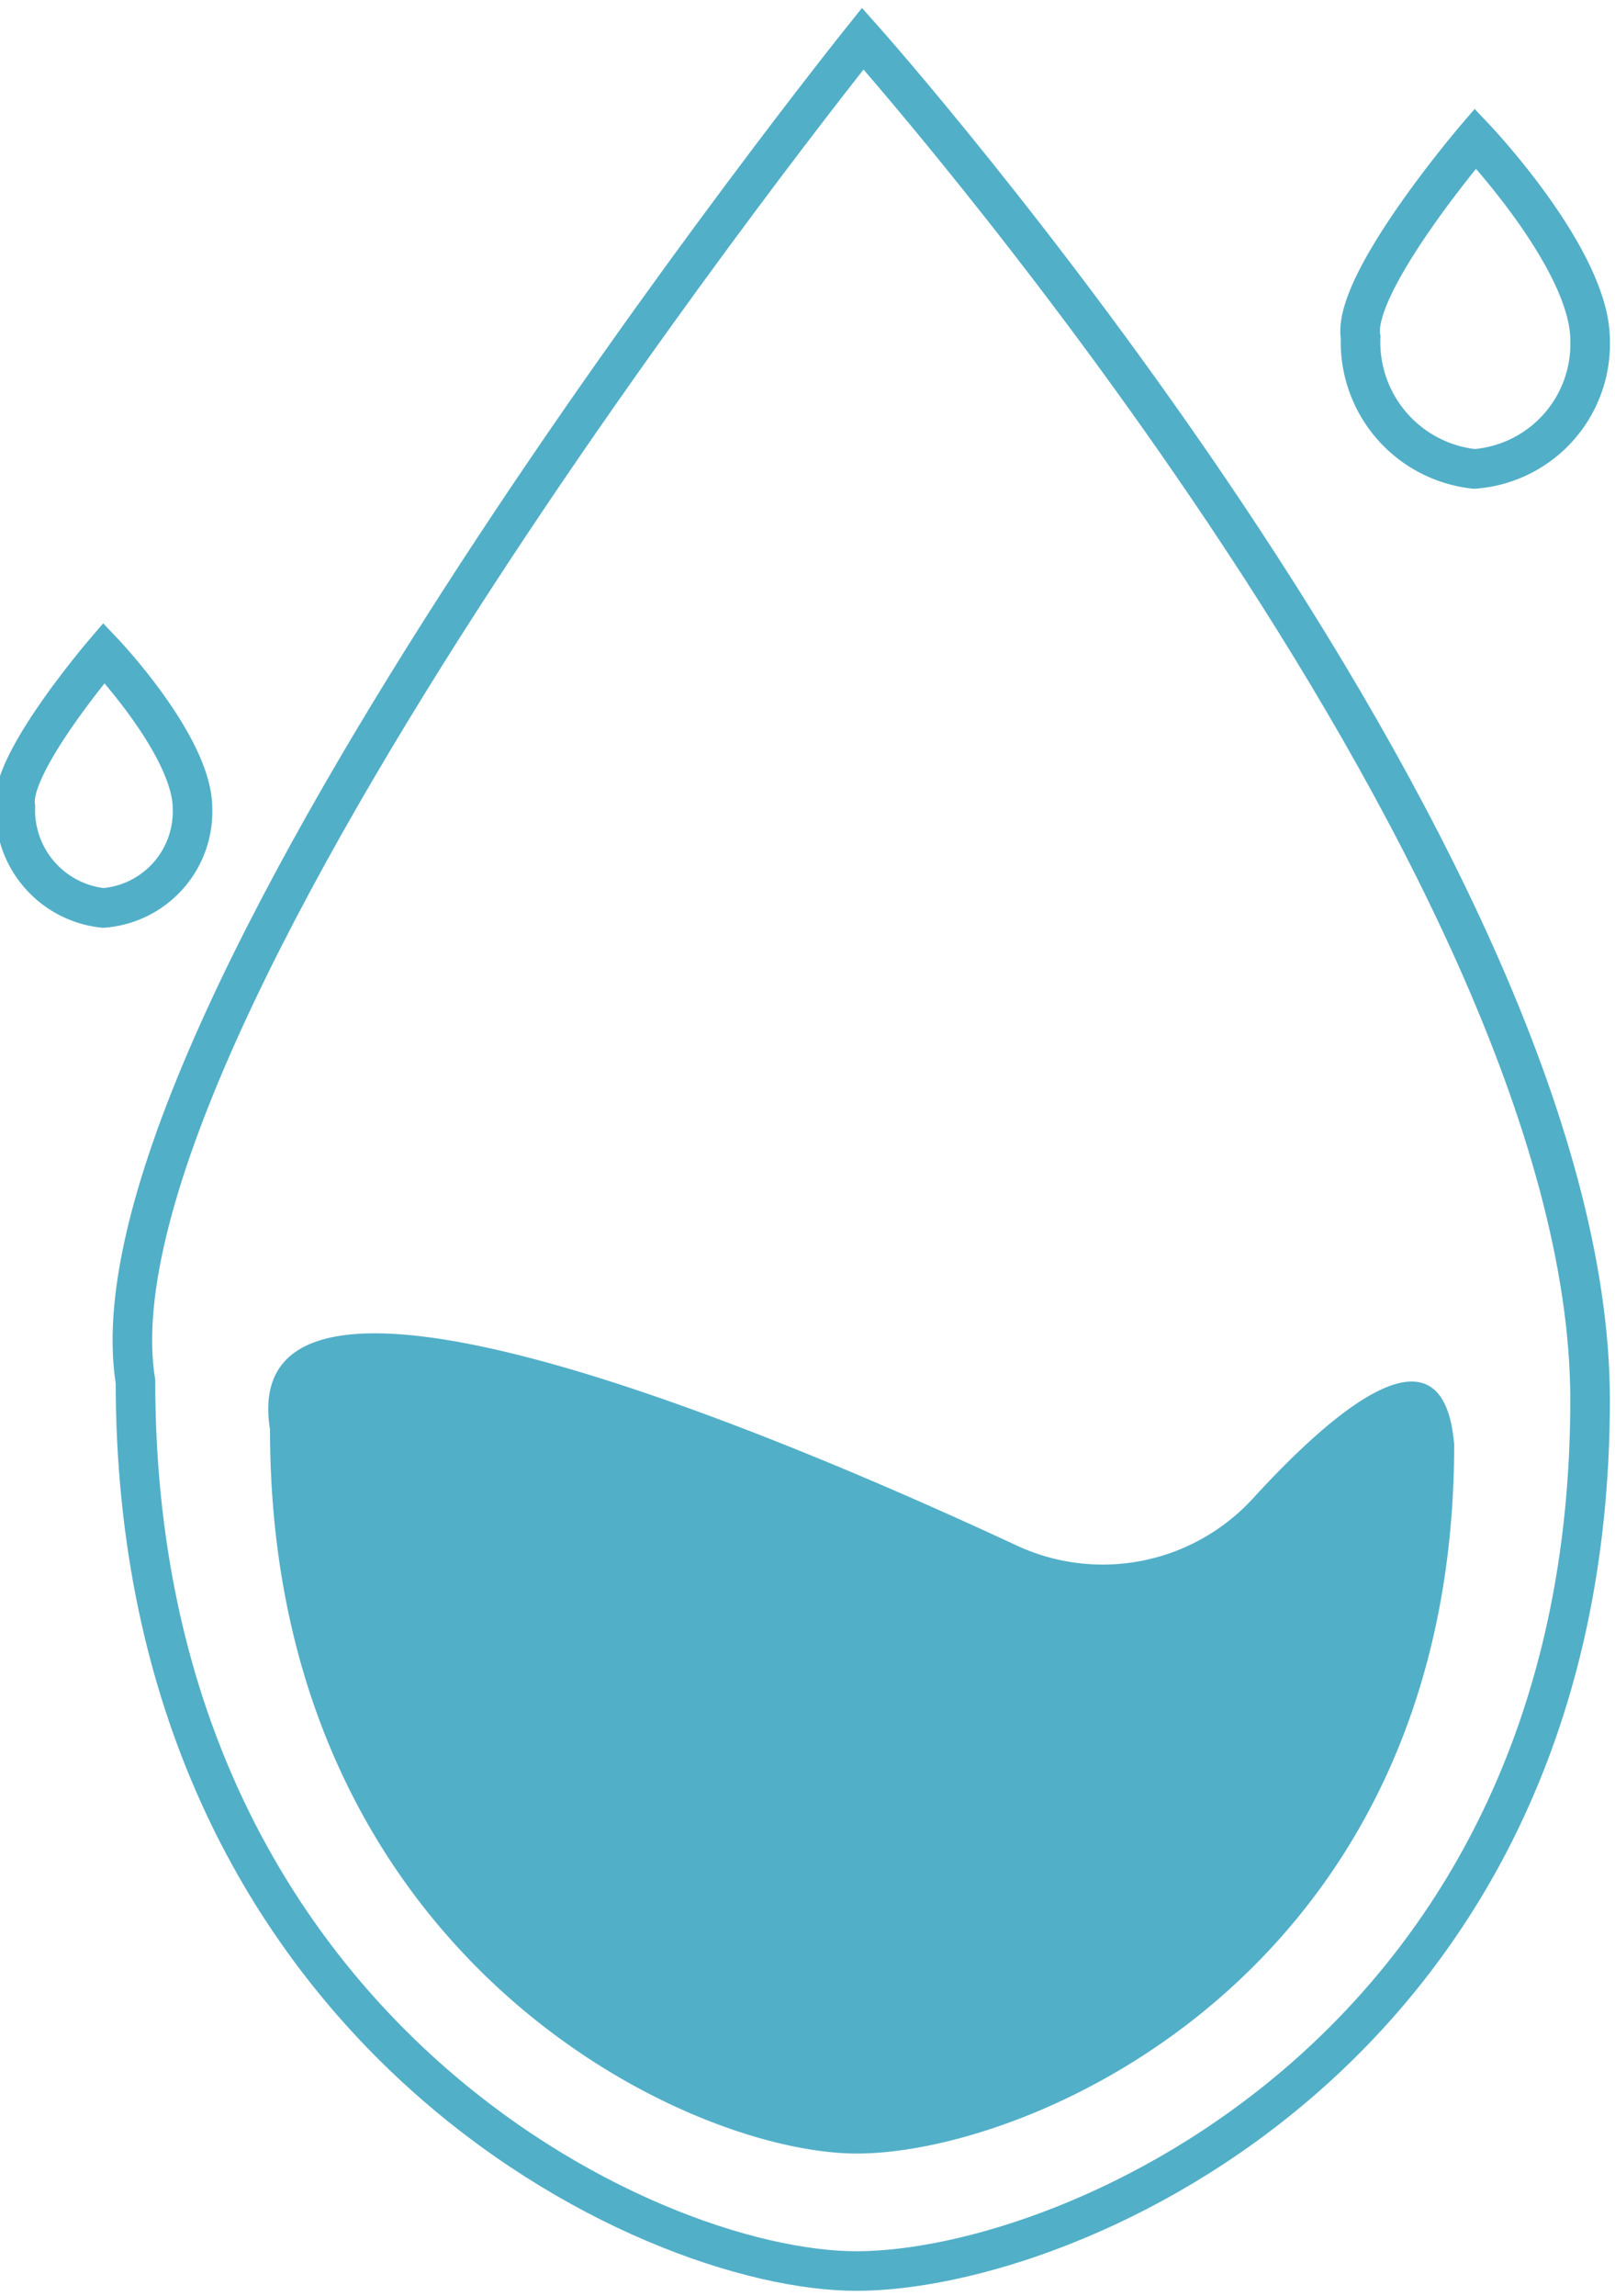
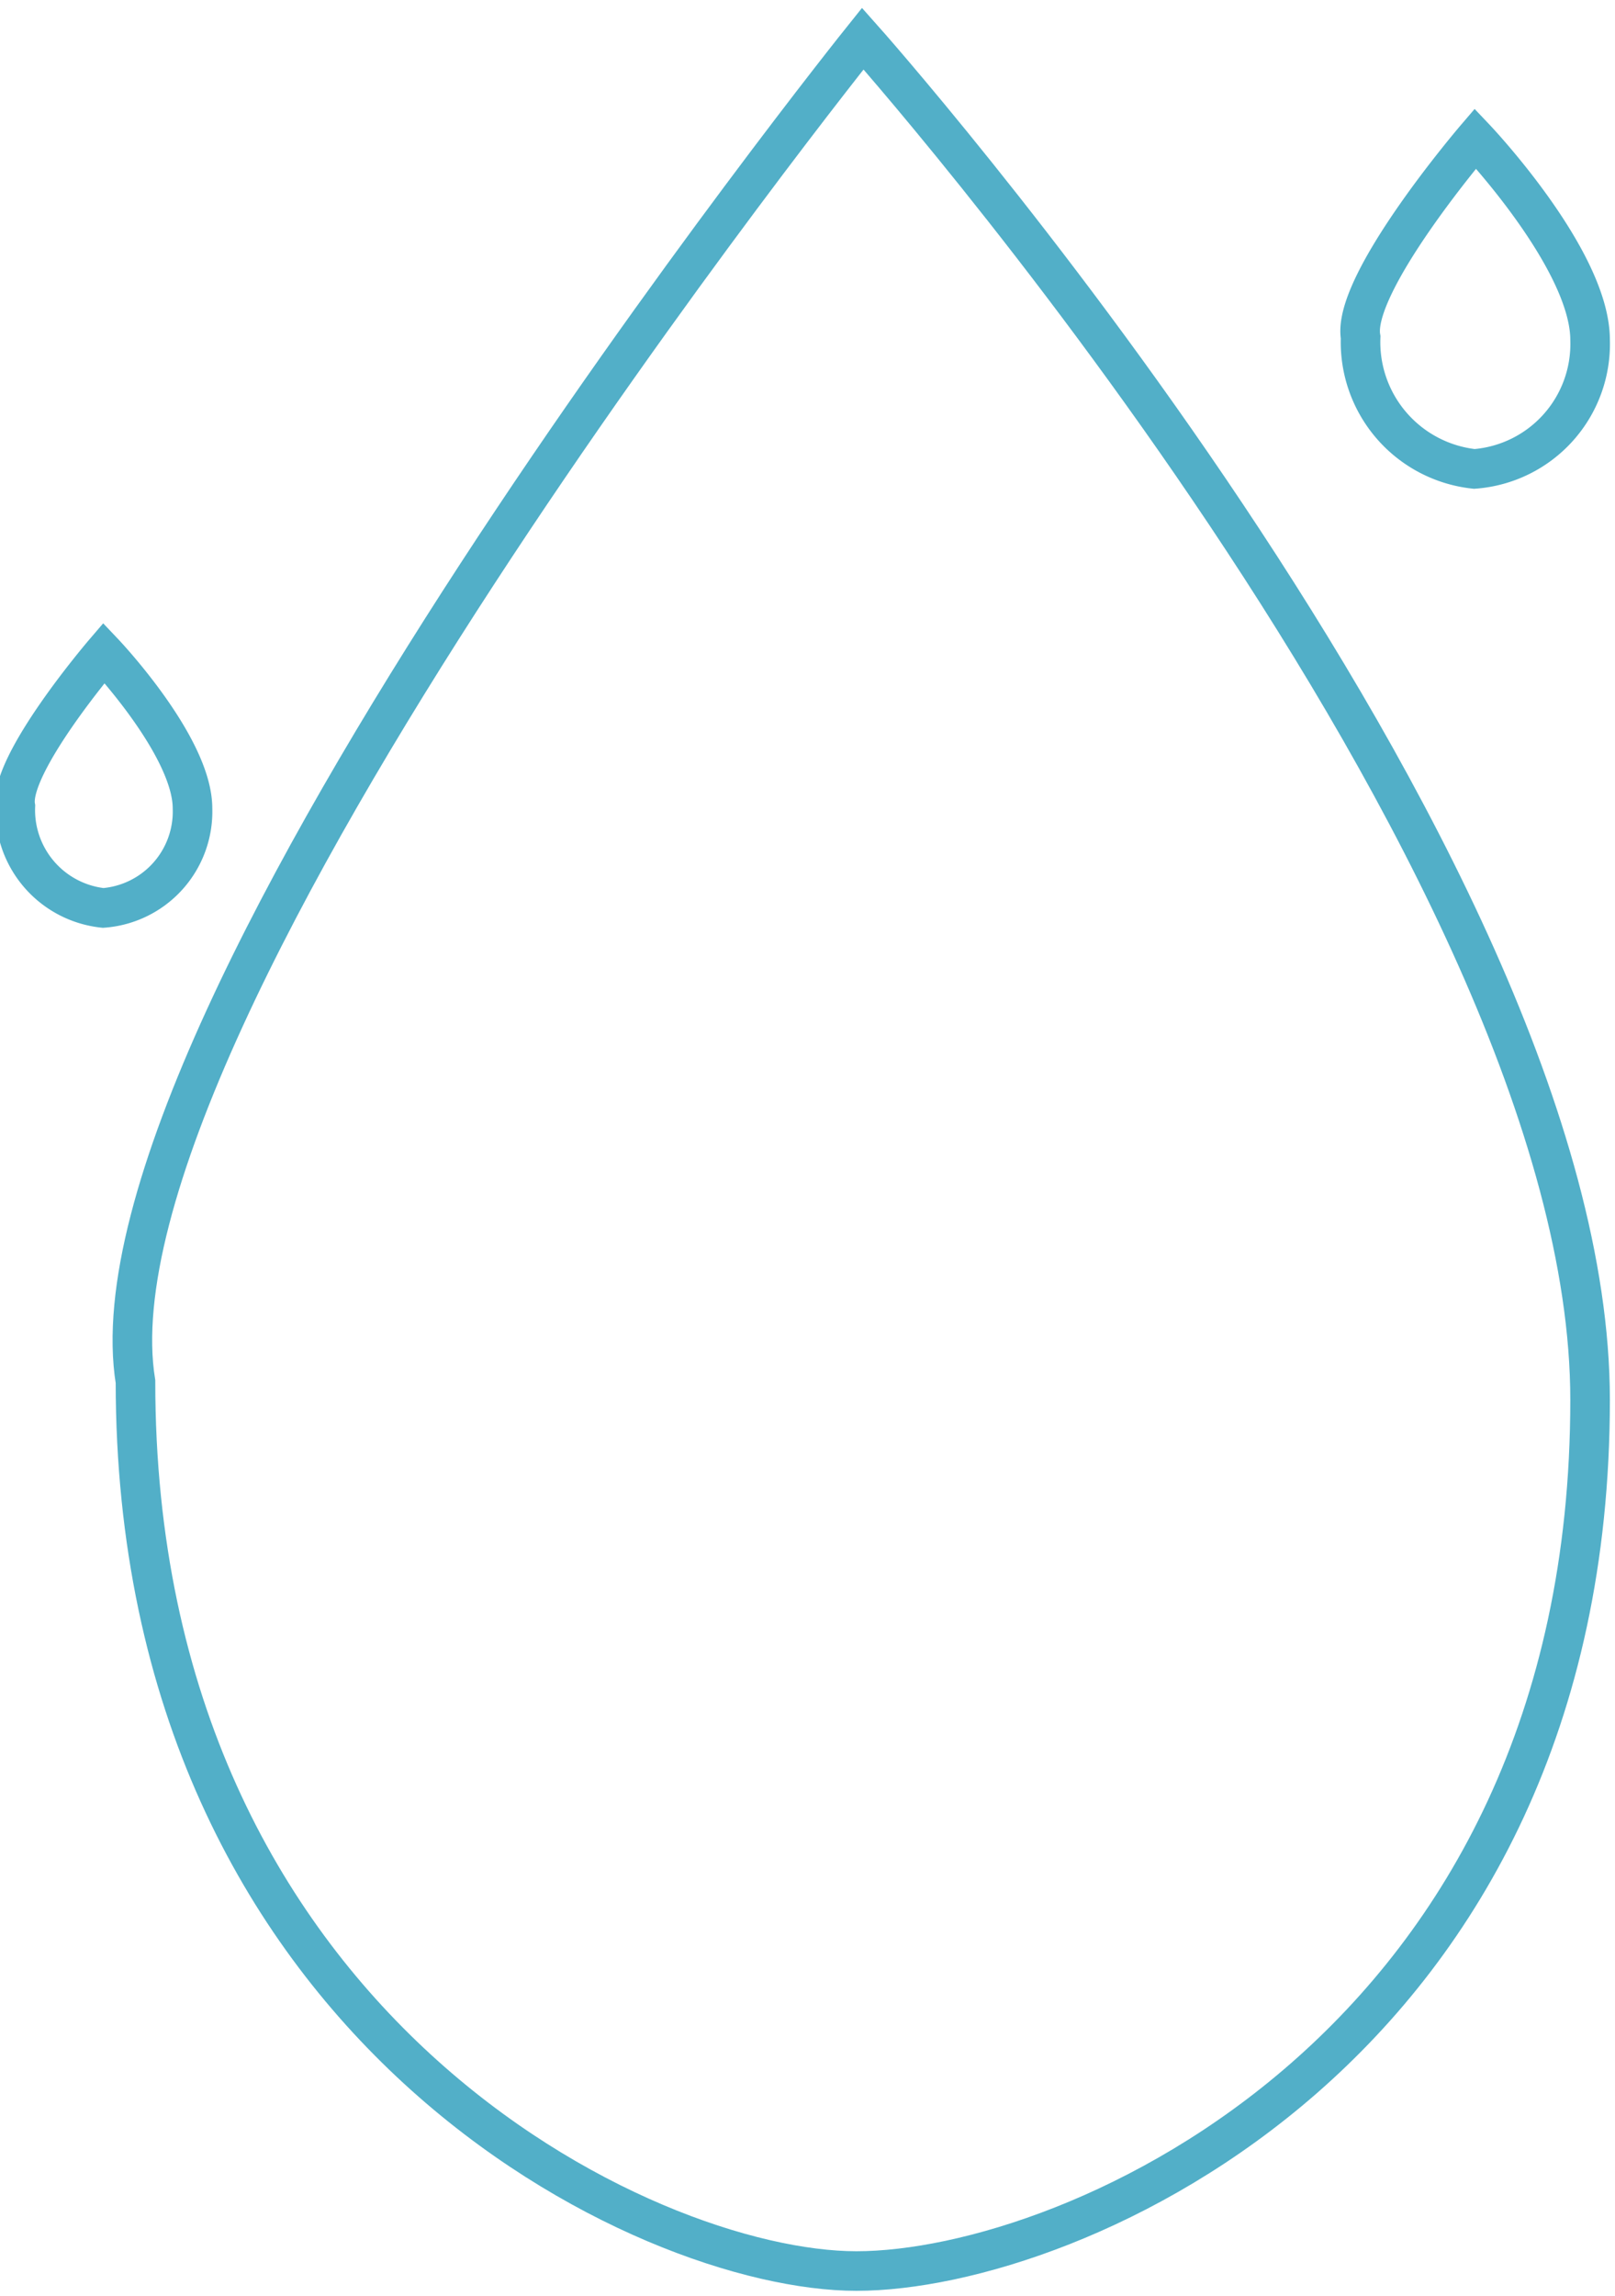
<svg xmlns="http://www.w3.org/2000/svg" width="81.62" height="116" viewBox="0 0 81.62 116">
  <defs>
    <clipPath id="clip-path">
      <rect id="長方形_1389" data-name="長方形 1389" width="81.62" height="116" fill="none" />
    </clipPath>
  </defs>
  <g id="グループ_736" data-name="グループ 736" transform="translate(0 0)">
    <g id="グループ_735" data-name="グループ 735" transform="translate(0 0)" clip-path="url(#clip-path)">
      <path id="パス_43067" data-name="パス 43067" d="M75.551,69.322c0,32.664-26.159,44.013-37.081,44.013-10.622,0-36.433-12.267-36.433-44.931C-.92,50.066,38.794.548,38.794.548S75.551,41.814,75.551,69.322Z" transform="translate(4.81 1.402)" fill="none" stroke="#52afc8" stroke-miterlimit="10" stroke-width="2" />
      <path id="パス_43068" data-name="パス 43068" d="M9.185,17.126A4.883,4.883,0,0,1,4.67,22.155,4.97,4.97,0,0,1,.232,17.023c-.363-2.1,4.477-7.754,4.477-7.754S9.185,13.984,9.185,17.126Z" transform="translate(0.544 23.716)" fill="none" stroke="#52afc8" stroke-miterlimit="10" stroke-width="2" />
      <path id="パス_43069" data-name="パス 43069" d="M30.939,12.144a6.328,6.328,0,0,1-5.85,6.516,6.441,6.441,0,0,1-5.747-6.651c-.47-2.715,5.8-10.042,5.8-10.042S30.939,8.073,30.939,12.144Z" transform="translate(49.422 5.031)" fill="none" stroke="#52afc8" stroke-miterlimit="10" stroke-width="2" />
-       <path id="パス_43070" data-name="パス 43070" d="M63.746,24.536c0,26.593-21.295,35.832-30.188,35.832C24.911,60.368,3.9,50.382,3.9,23.789c-1.811-11.252,24.586-.256,37.7,5.843a10.292,10.292,0,0,0,11.971-2.356c4.178-4.566,9.637-9.167,10.174-2.74" transform="translate(9.746 48.433)" fill="#52afc8" />
    </g>
  </g>
</svg>